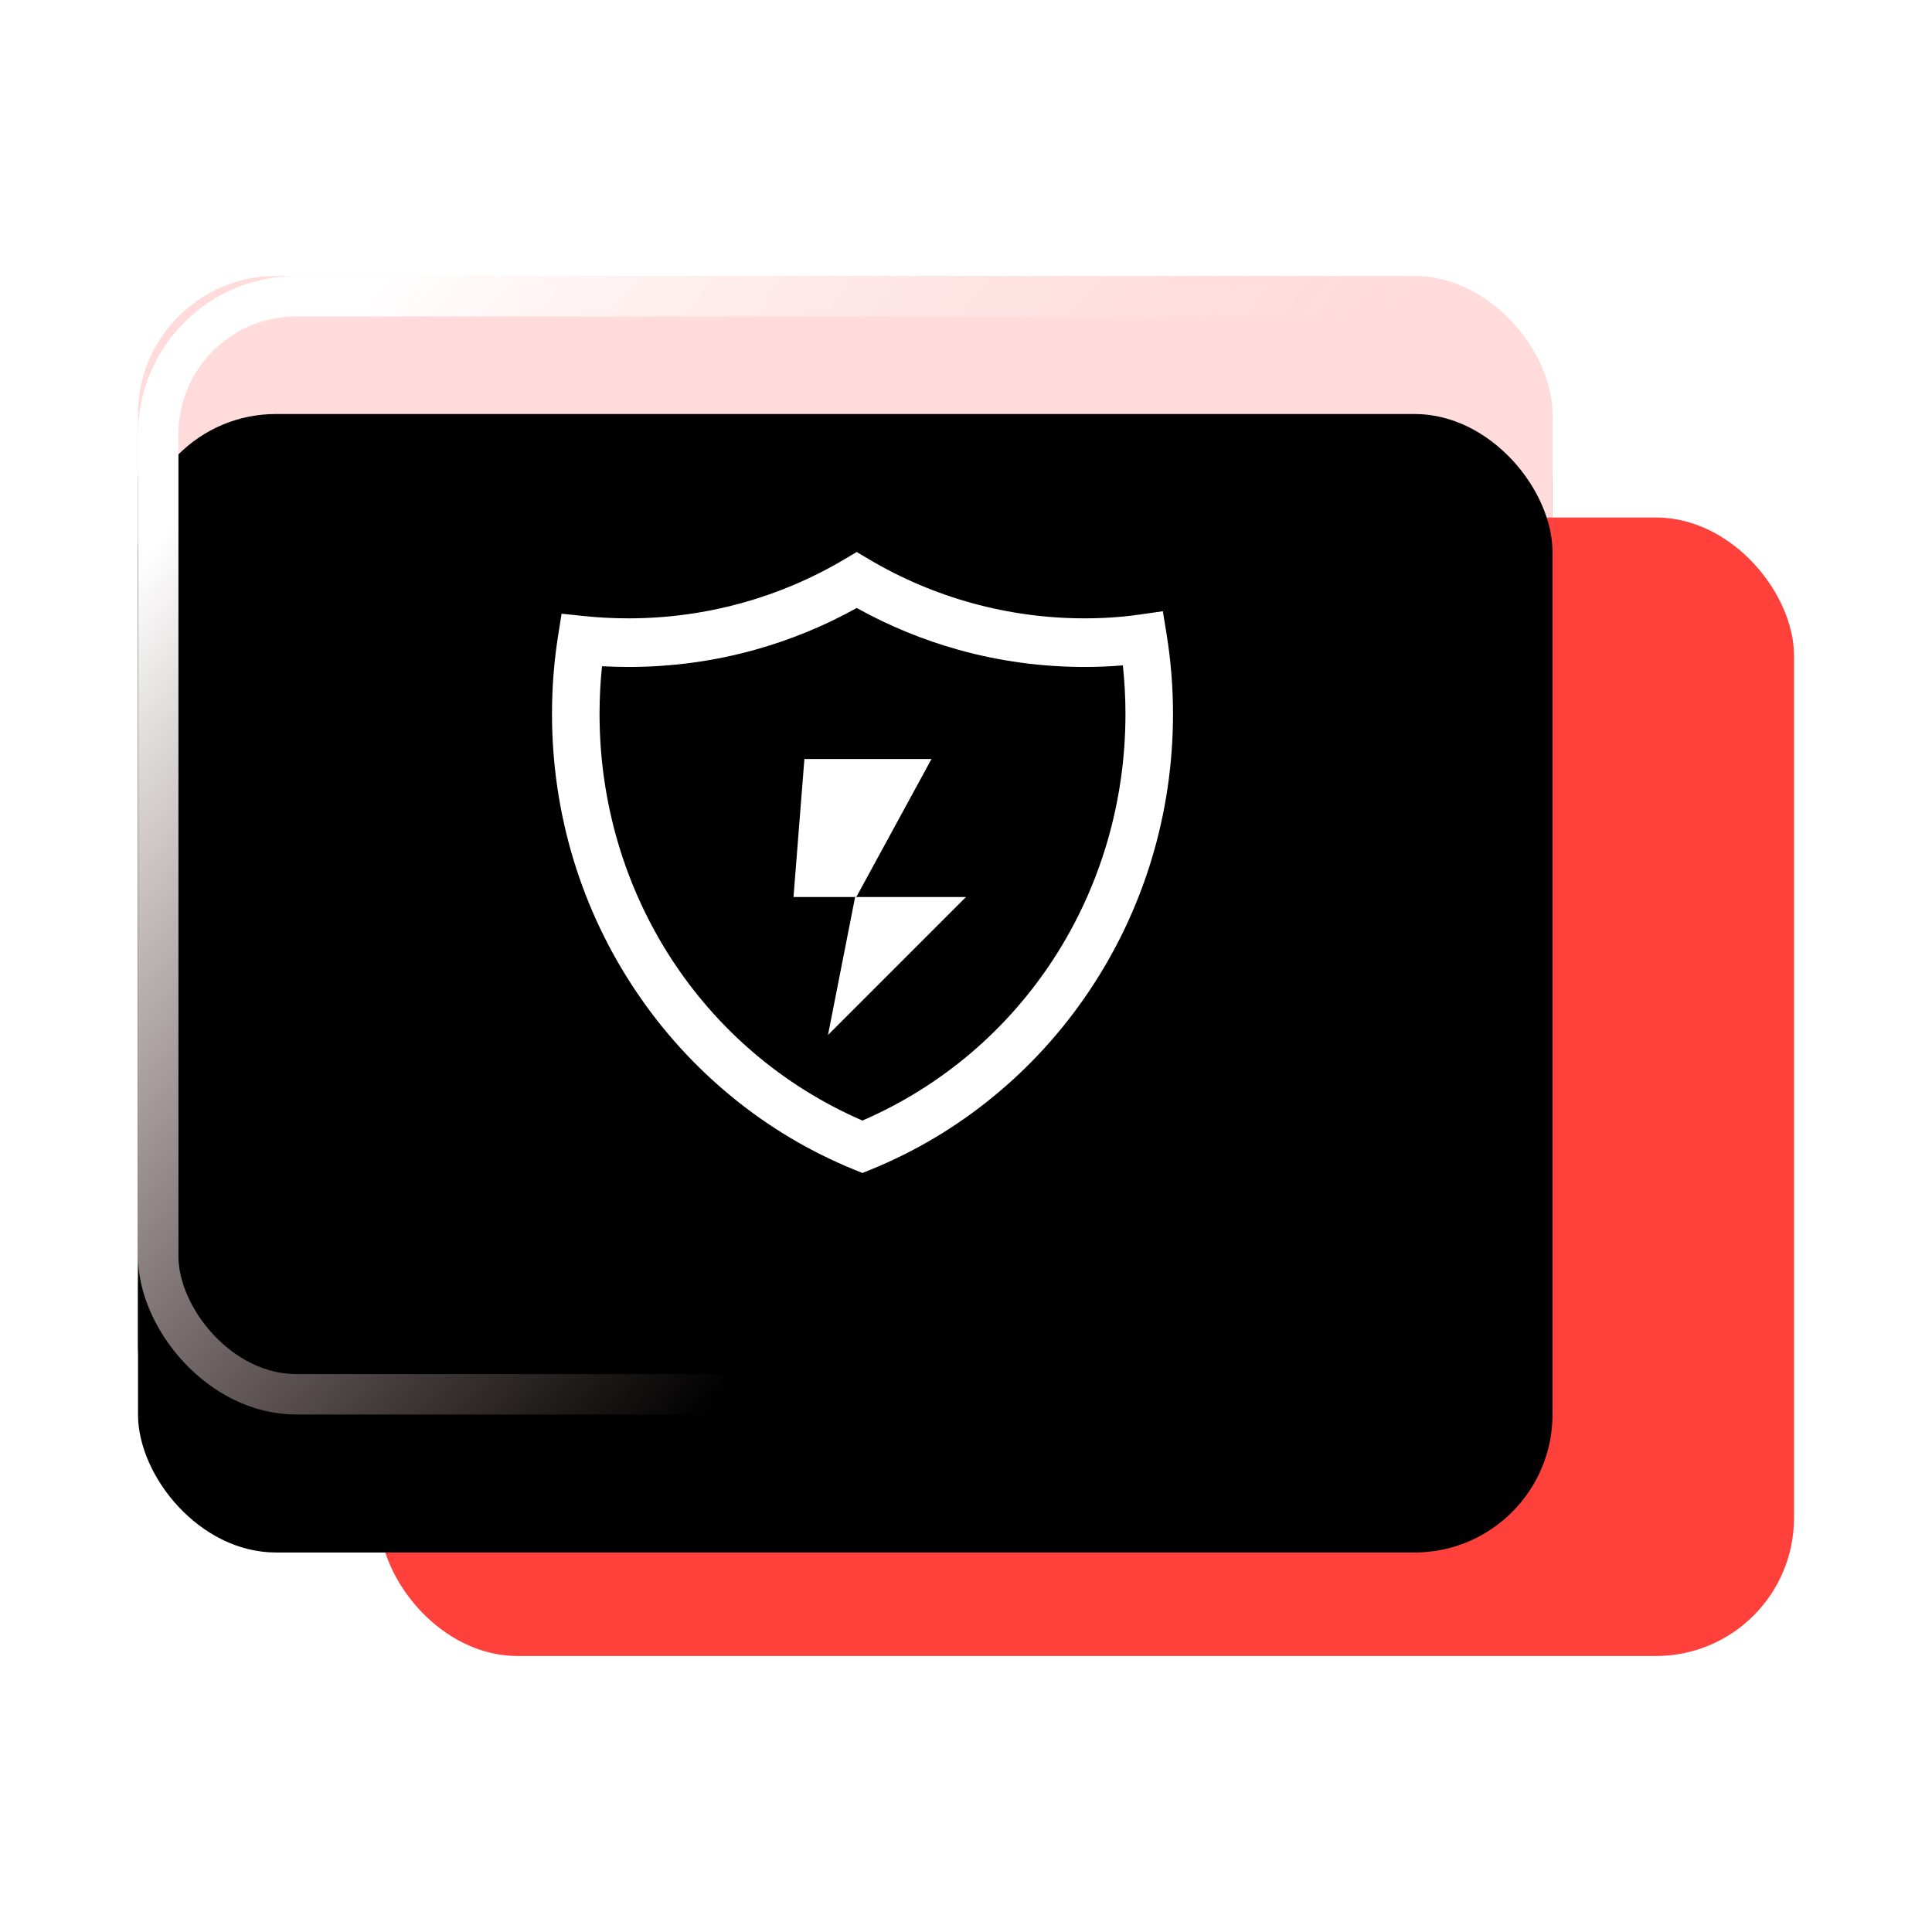
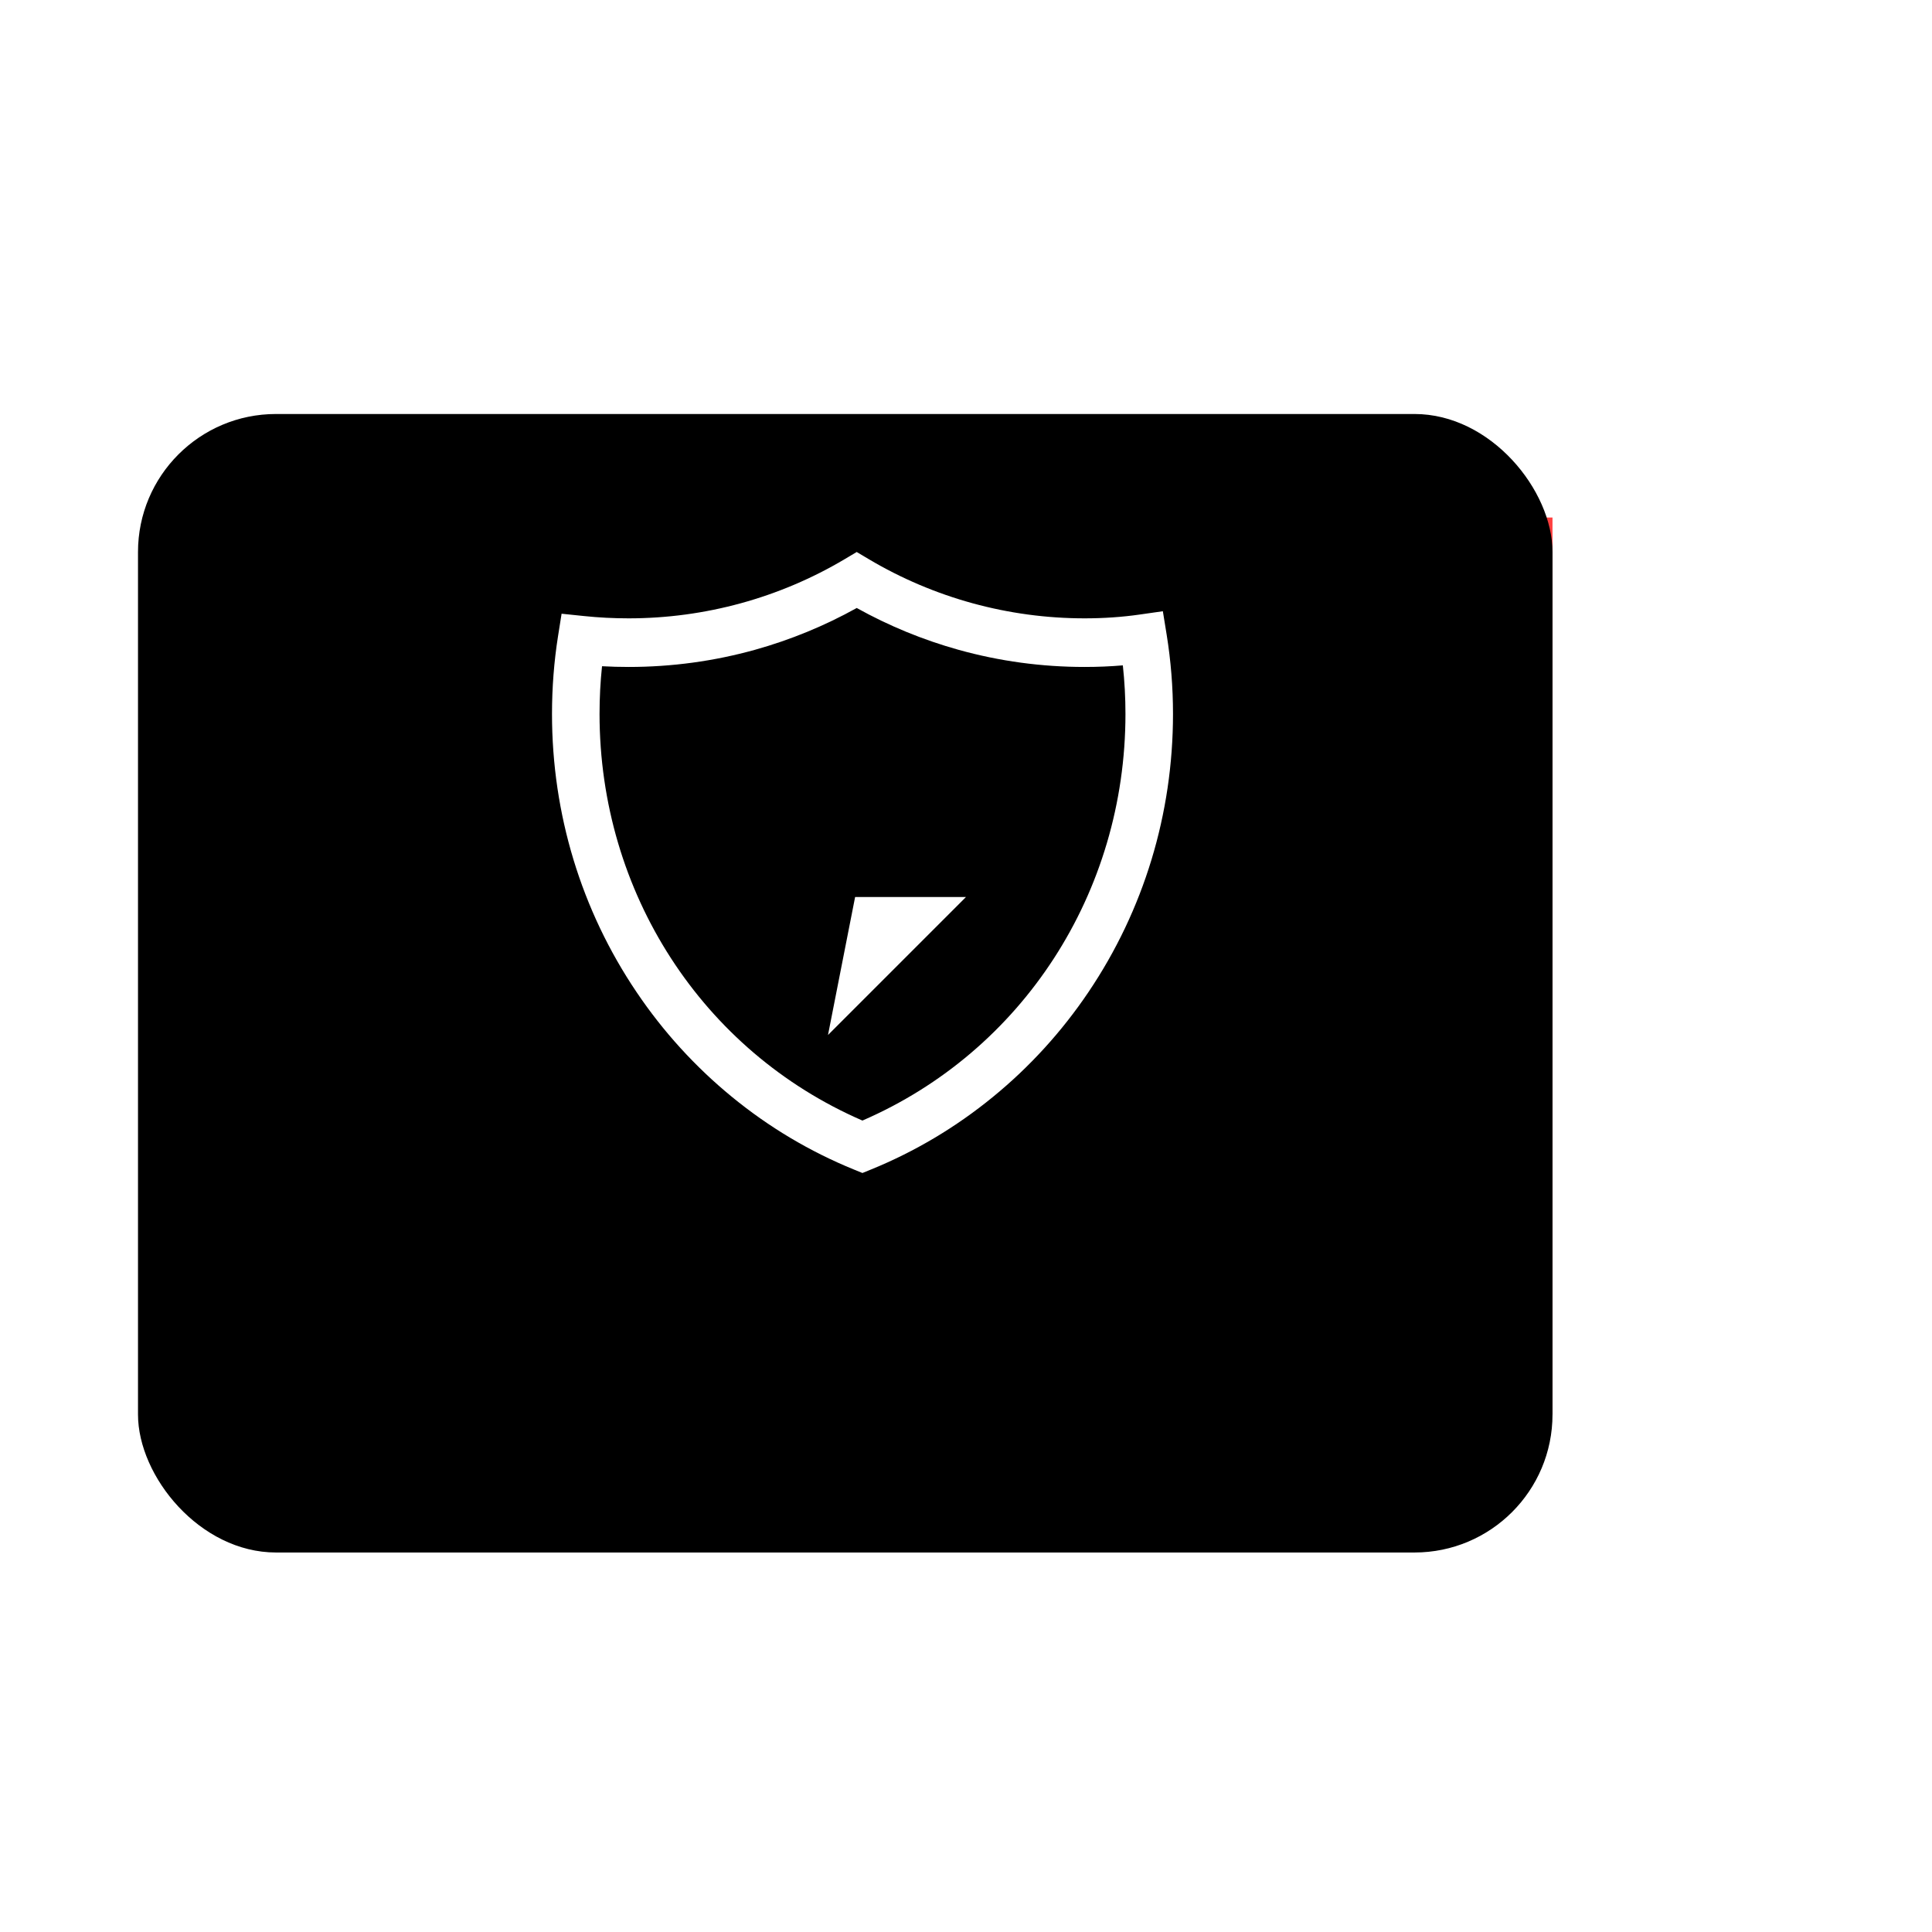
<svg xmlns="http://www.w3.org/2000/svg" xmlns:xlink="http://www.w3.org/1999/xlink" width="56px" height="56px" viewBox="0 0 56 56" version="1.1">
  <title>安全可信</title>
  <defs>
-     <rect id="path-1" x="0" y="0" width="41" height="33" rx="4" />
    <filter x="-9.8%" y="-6.1%" width="119.5%" height="124.2%" filterUnits="objectBoundingBox" id="filter-2">
      <feGaussianBlur stdDeviation="0" in="SourceGraphic" />
    </filter>
    <filter x="-17.1%" y="-15.2%" width="134.1%" height="142.4%" filterUnits="objectBoundingBox" id="filter-3">
      <feOffset dx="0" dy="2" in="SourceAlpha" result="shadowOffsetOuter1" />
      <feGaussianBlur stdDeviation="2" in="shadowOffsetOuter1" result="shadowBlurOuter1" />
      <feColorMatrix values="0 0 0 0 1   0 0 0 0 0.239   0 0 0 0 0.22  0 0 0 0.142 0" type="matrix" in="shadowBlurOuter1" />
    </filter>
    <filter x="-13.6%" y="-17.3%" width="127.3%" height="134.6%" filterUnits="objectBoundingBox" id="filter-4">
      <feGaussianBlur stdDeviation="1.5" in="SourceGraphic" />
    </filter>
    <linearGradient x1="0%" y1="22.115%" x2="64.365%" y2="65.009%" id="linearGradient-5">
      <stop stop-color="#FFFFFF" offset="0%" />
      <stop stop-color="#FFD6D5" stop-opacity="0" offset="100%" />
    </linearGradient>
    <rect id="path-6" x="0" y="0" width="41" height="33" rx="4" />
    <filter x="-9.8%" y="-6.1%" width="119.5%" height="124.2%" filterUnits="objectBoundingBox" id="filter-7">
      <feGaussianBlur stdDeviation="0" in="SourceGraphic" />
    </filter>
    <filter x="-17.1%" y="-15.2%" width="134.1%" height="142.4%" filterUnits="objectBoundingBox" id="filter-8">
      <feOffset dx="0" dy="2" in="SourceAlpha" result="shadowOffsetOuter1" />
      <feMorphology radius="1.172" operator="erode" in="SourceAlpha" result="shadowInner" />
      <feOffset dx="0" dy="2" in="shadowInner" result="shadowInner" />
      <feComposite in="shadowOffsetOuter1" in2="shadowInner" operator="out" result="shadowOffsetOuter1" />
      <feGaussianBlur stdDeviation="2" in="shadowOffsetOuter1" result="shadowBlurOuter1" />
      <feColorMatrix values="0 0 0 0 1   0 0 0 0 0.239   0 0 0 0 0.22  0 0 0 0.142 0" type="matrix" in="shadowBlurOuter1" />
    </filter>
  </defs>
  <g id="-" stroke="none" stroke-width="1" fill="none" fill-rule="evenodd">
    <g id="智友RPA" transform="translate(-459, -590)">
      <g id="安全可信" transform="translate(459, 590)">
        <g id="编组-2">
          <rect id="矩形" fill="#FFFFFF" x="0" y="0" width="56" height="56" />
          <g id="编组" transform="translate(4, 8)">
-             <rect id="矩形" fill="#FF403B" x="7" y="7" width="41" height="33" rx="4" />
            <g id="矩形备份" filter="url(#filter-2)">
              <use fill="black" fill-opacity="1" filter="url(#filter-3)" xlink:href="#path-1" />
              <use fill="#FFDBDB" fill-rule="evenodd" xlink:href="#path-1" />
            </g>
            <path d="M12,7 L41,7 L41,7 L41,33 L8,33 L8,11 C8,8.791 9.791,7 12,7 Z" id="矩形" fill="#FF4040" filter="url(#filter-4)" />
            <g id="矩形备份-2" filter="url(#filter-7)">
              <use fill="black" fill-opacity="1" filter="url(#filter-8)" xlink:href="#path-6" />
-               <rect stroke="url(#linearGradient-5)" stroke-width="1.172" stroke-linejoin="square" x="0.586" y="0.586" width="39.828" height="31.828" rx="4" />
            </g>
          </g>
        </g>
        <g id="安全" transform="translate(16, 16)" fill="#FFFFFF" fill-rule="nonzero">
-           <path d="M8.998,18 L8.743,17.896 C7.473,17.378 6.286,16.671 5.215,15.793 C4.154,14.924 3.222,13.902 2.451,12.757 C0.847,10.381 0,7.592 0,4.694 C0,3.93 0.059,3.173 0.174,2.444 L0.278,1.789 L0.924,1.856 C1.349,1.901 1.786,1.923 2.223,1.923 C4.431,1.923 6.597,1.329 8.486,0.206 L8.832,0 L9.179,0.206 C11.068,1.329 13.232,1.923 15.437,1.923 C15.99,1.923 16.53,1.886 17.041,1.812 L17.706,1.717 L17.816,2.395 C17.938,3.148 18,3.922 18,4.694 C18,7.593 17.152,10.381 15.549,12.757 C14.777,13.902 13.845,14.925 12.783,15.793 C11.711,16.671 10.524,17.378 9.253,17.896 L8.998,18 Z M1.45,3.311 C1.402,3.765 1.378,4.228 1.378,4.694 C1.378,9.873 4.359,14.469 8.998,16.48 C13.639,14.469 16.622,9.874 16.622,4.694 C16.622,4.223 16.597,3.752 16.546,3.286 C16.184,3.317 15.813,3.332 15.437,3.332 C14.195,3.332 12.965,3.165 11.78,2.834 C10.755,2.548 9.766,2.142 8.833,1.623 C7.899,2.142 6.91,2.548 5.885,2.834 C4.699,3.165 3.467,3.332 2.223,3.332 C1.965,3.332 1.707,3.325 1.45,3.311 Z" id="形状" />
-           <polygon id="路径" points="8.821 10 7 10 7.316 6 11 6" />
+           <path d="M8.998,18 L8.743,17.896 C7.473,17.378 6.286,16.671 5.215,15.793 C4.154,14.924 3.222,13.902 2.451,12.757 C0.847,10.381 0,7.592 0,4.694 C0,3.93 0.059,3.173 0.174,2.444 L0.278,1.789 L0.924,1.856 C1.349,1.901 1.786,1.923 2.223,1.923 C4.431,1.923 6.597,1.329 8.486,0.206 L8.832,0 L9.179,0.206 C11.068,1.329 13.232,1.923 15.437,1.923 C15.99,1.923 16.53,1.886 17.041,1.812 L17.706,1.717 L17.816,2.395 C17.938,3.148 18,3.922 18,4.694 C18,7.593 17.152,10.381 15.549,12.757 C14.777,13.902 13.845,14.925 12.783,15.793 C11.711,16.671 10.524,17.378 9.253,17.896 L8.998,18 Z M1.45,3.311 C1.402,3.765 1.378,4.228 1.378,4.694 C1.378,9.873 4.359,14.469 8.998,16.48 C13.639,14.469 16.622,9.874 16.622,4.694 C16.622,4.223 16.597,3.752 16.546,3.286 C16.184,3.317 15.813,3.332 15.437,3.332 C14.195,3.332 12.965,3.165 11.78,2.834 C10.755,2.548 9.766,2.142 8.833,1.623 C7.899,2.142 6.91,2.548 5.885,2.834 C4.699,3.165 3.467,3.332 2.223,3.332 C1.965,3.332 1.707,3.325 1.45,3.311 " id="形状" />
          <polygon id="路径" points="8 14 8.786 10 12 10" />
        </g>
      </g>
    </g>
  </g>
</svg>